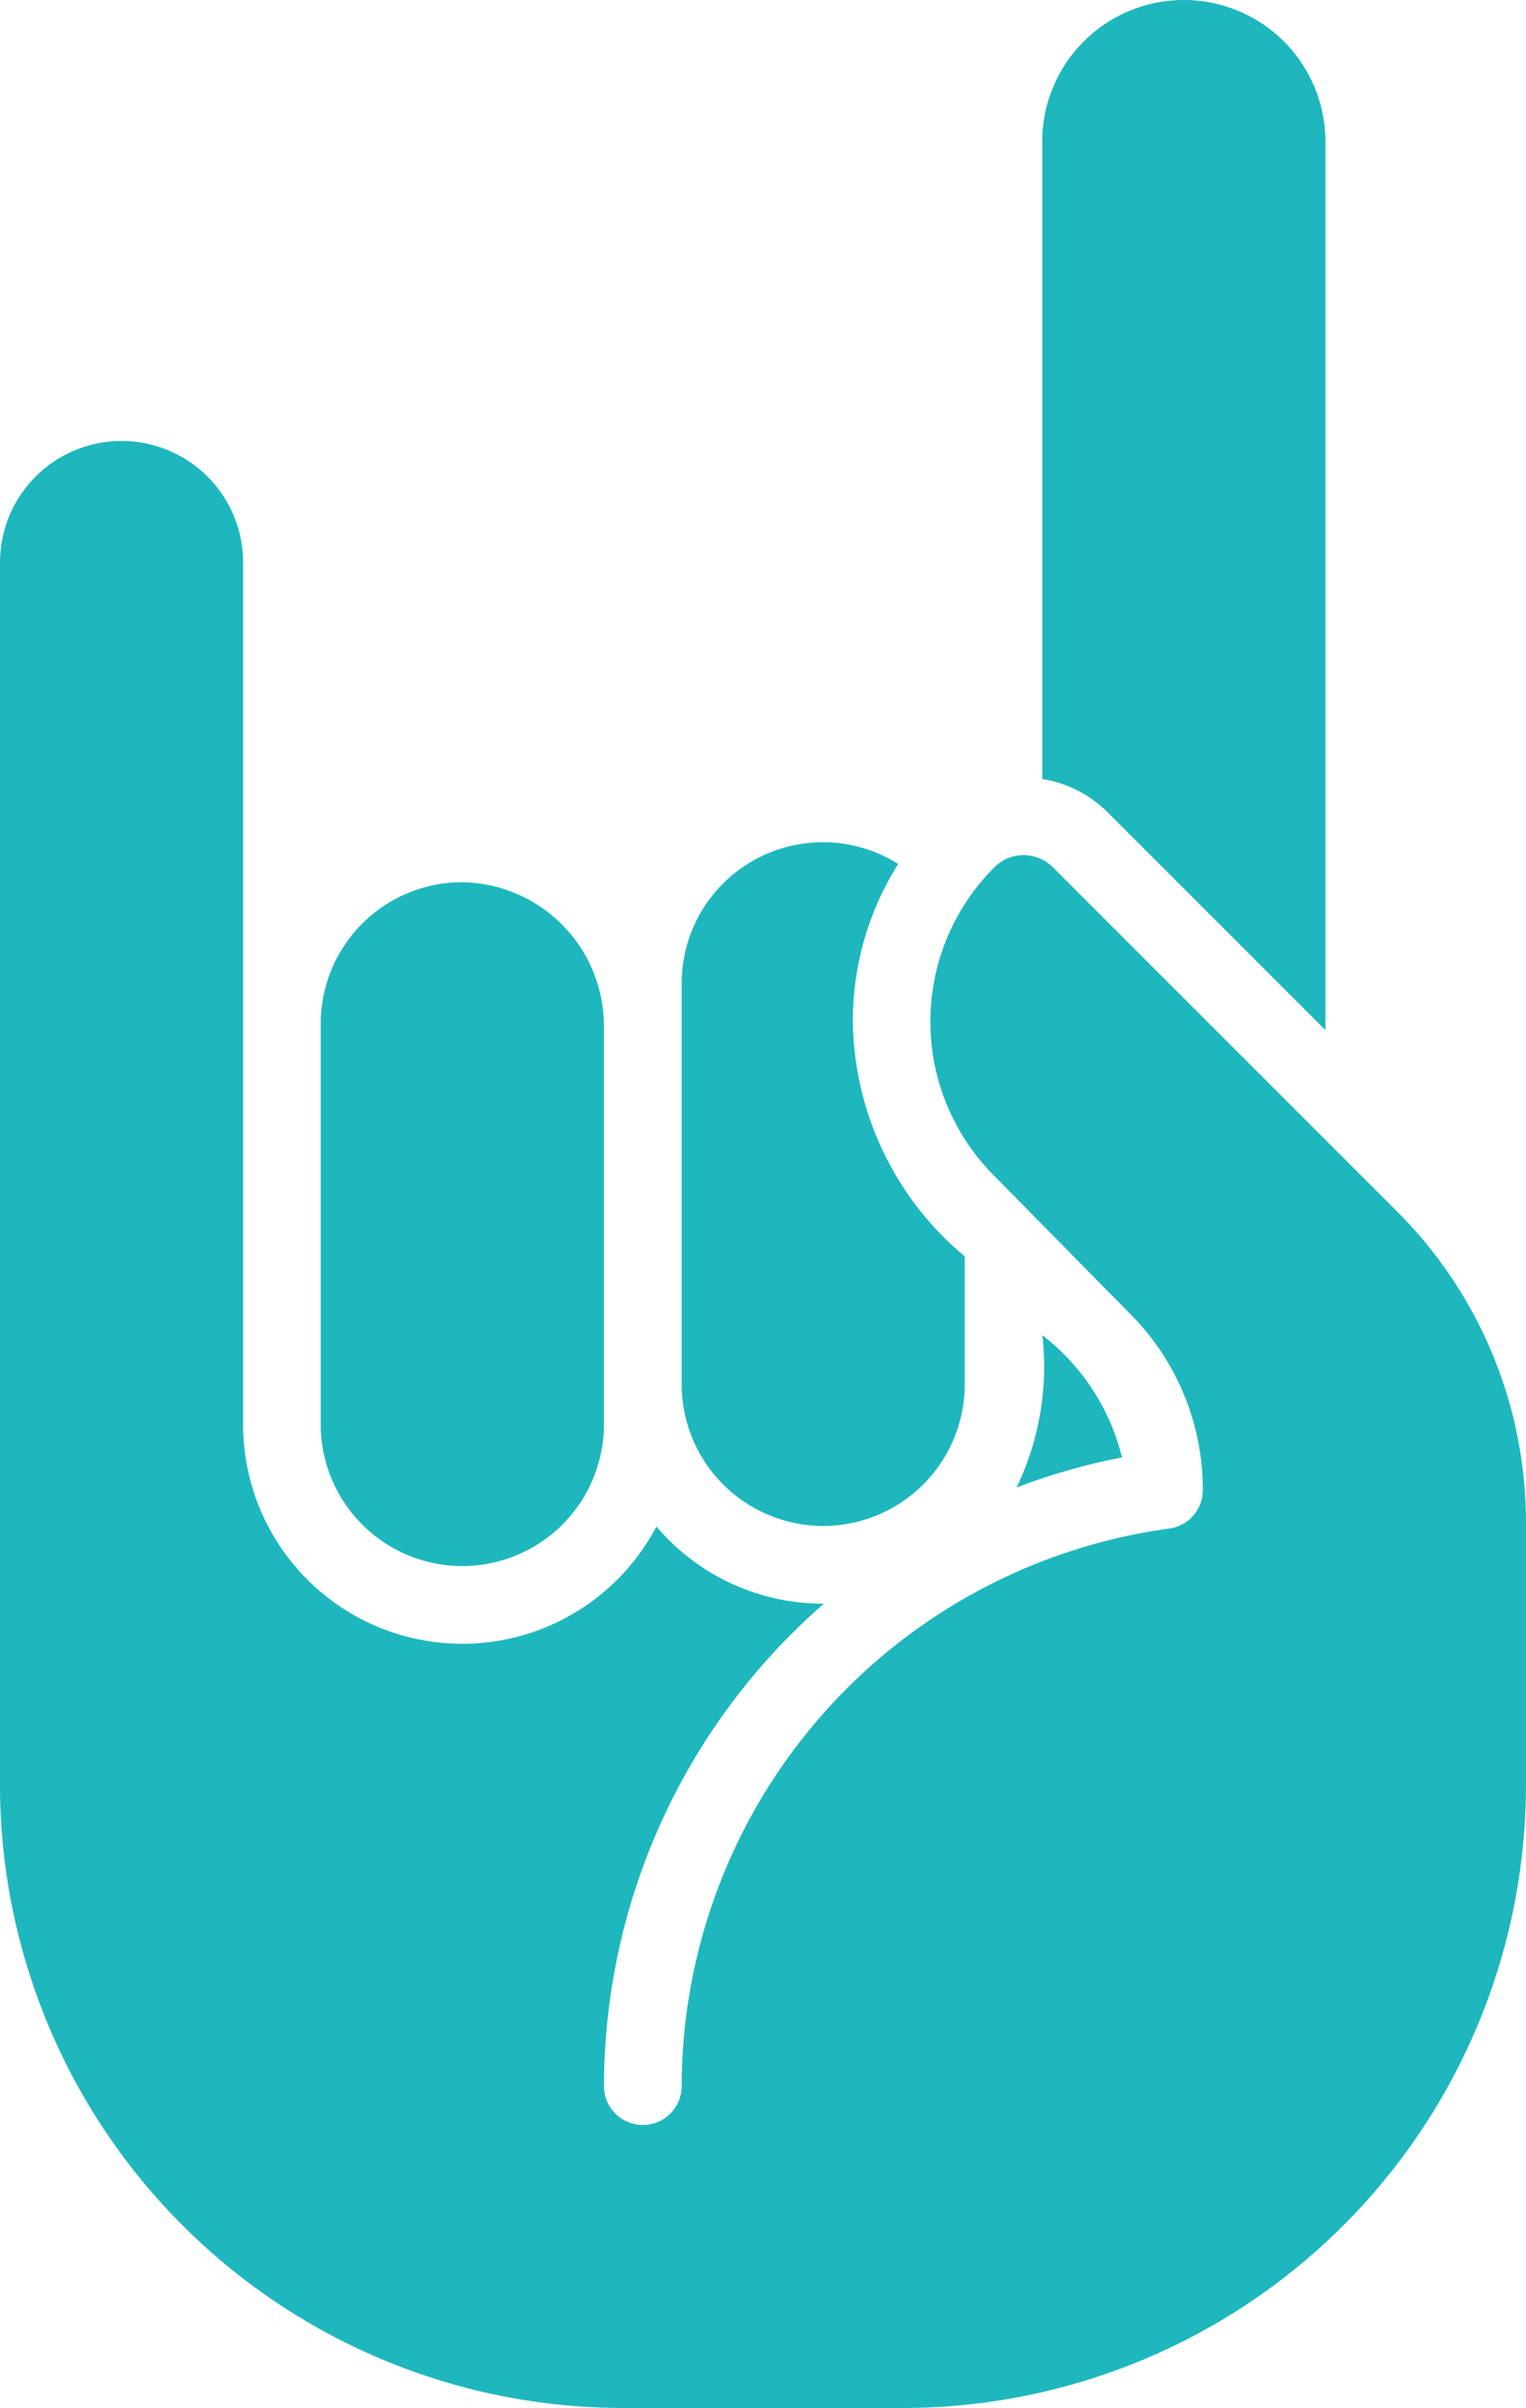
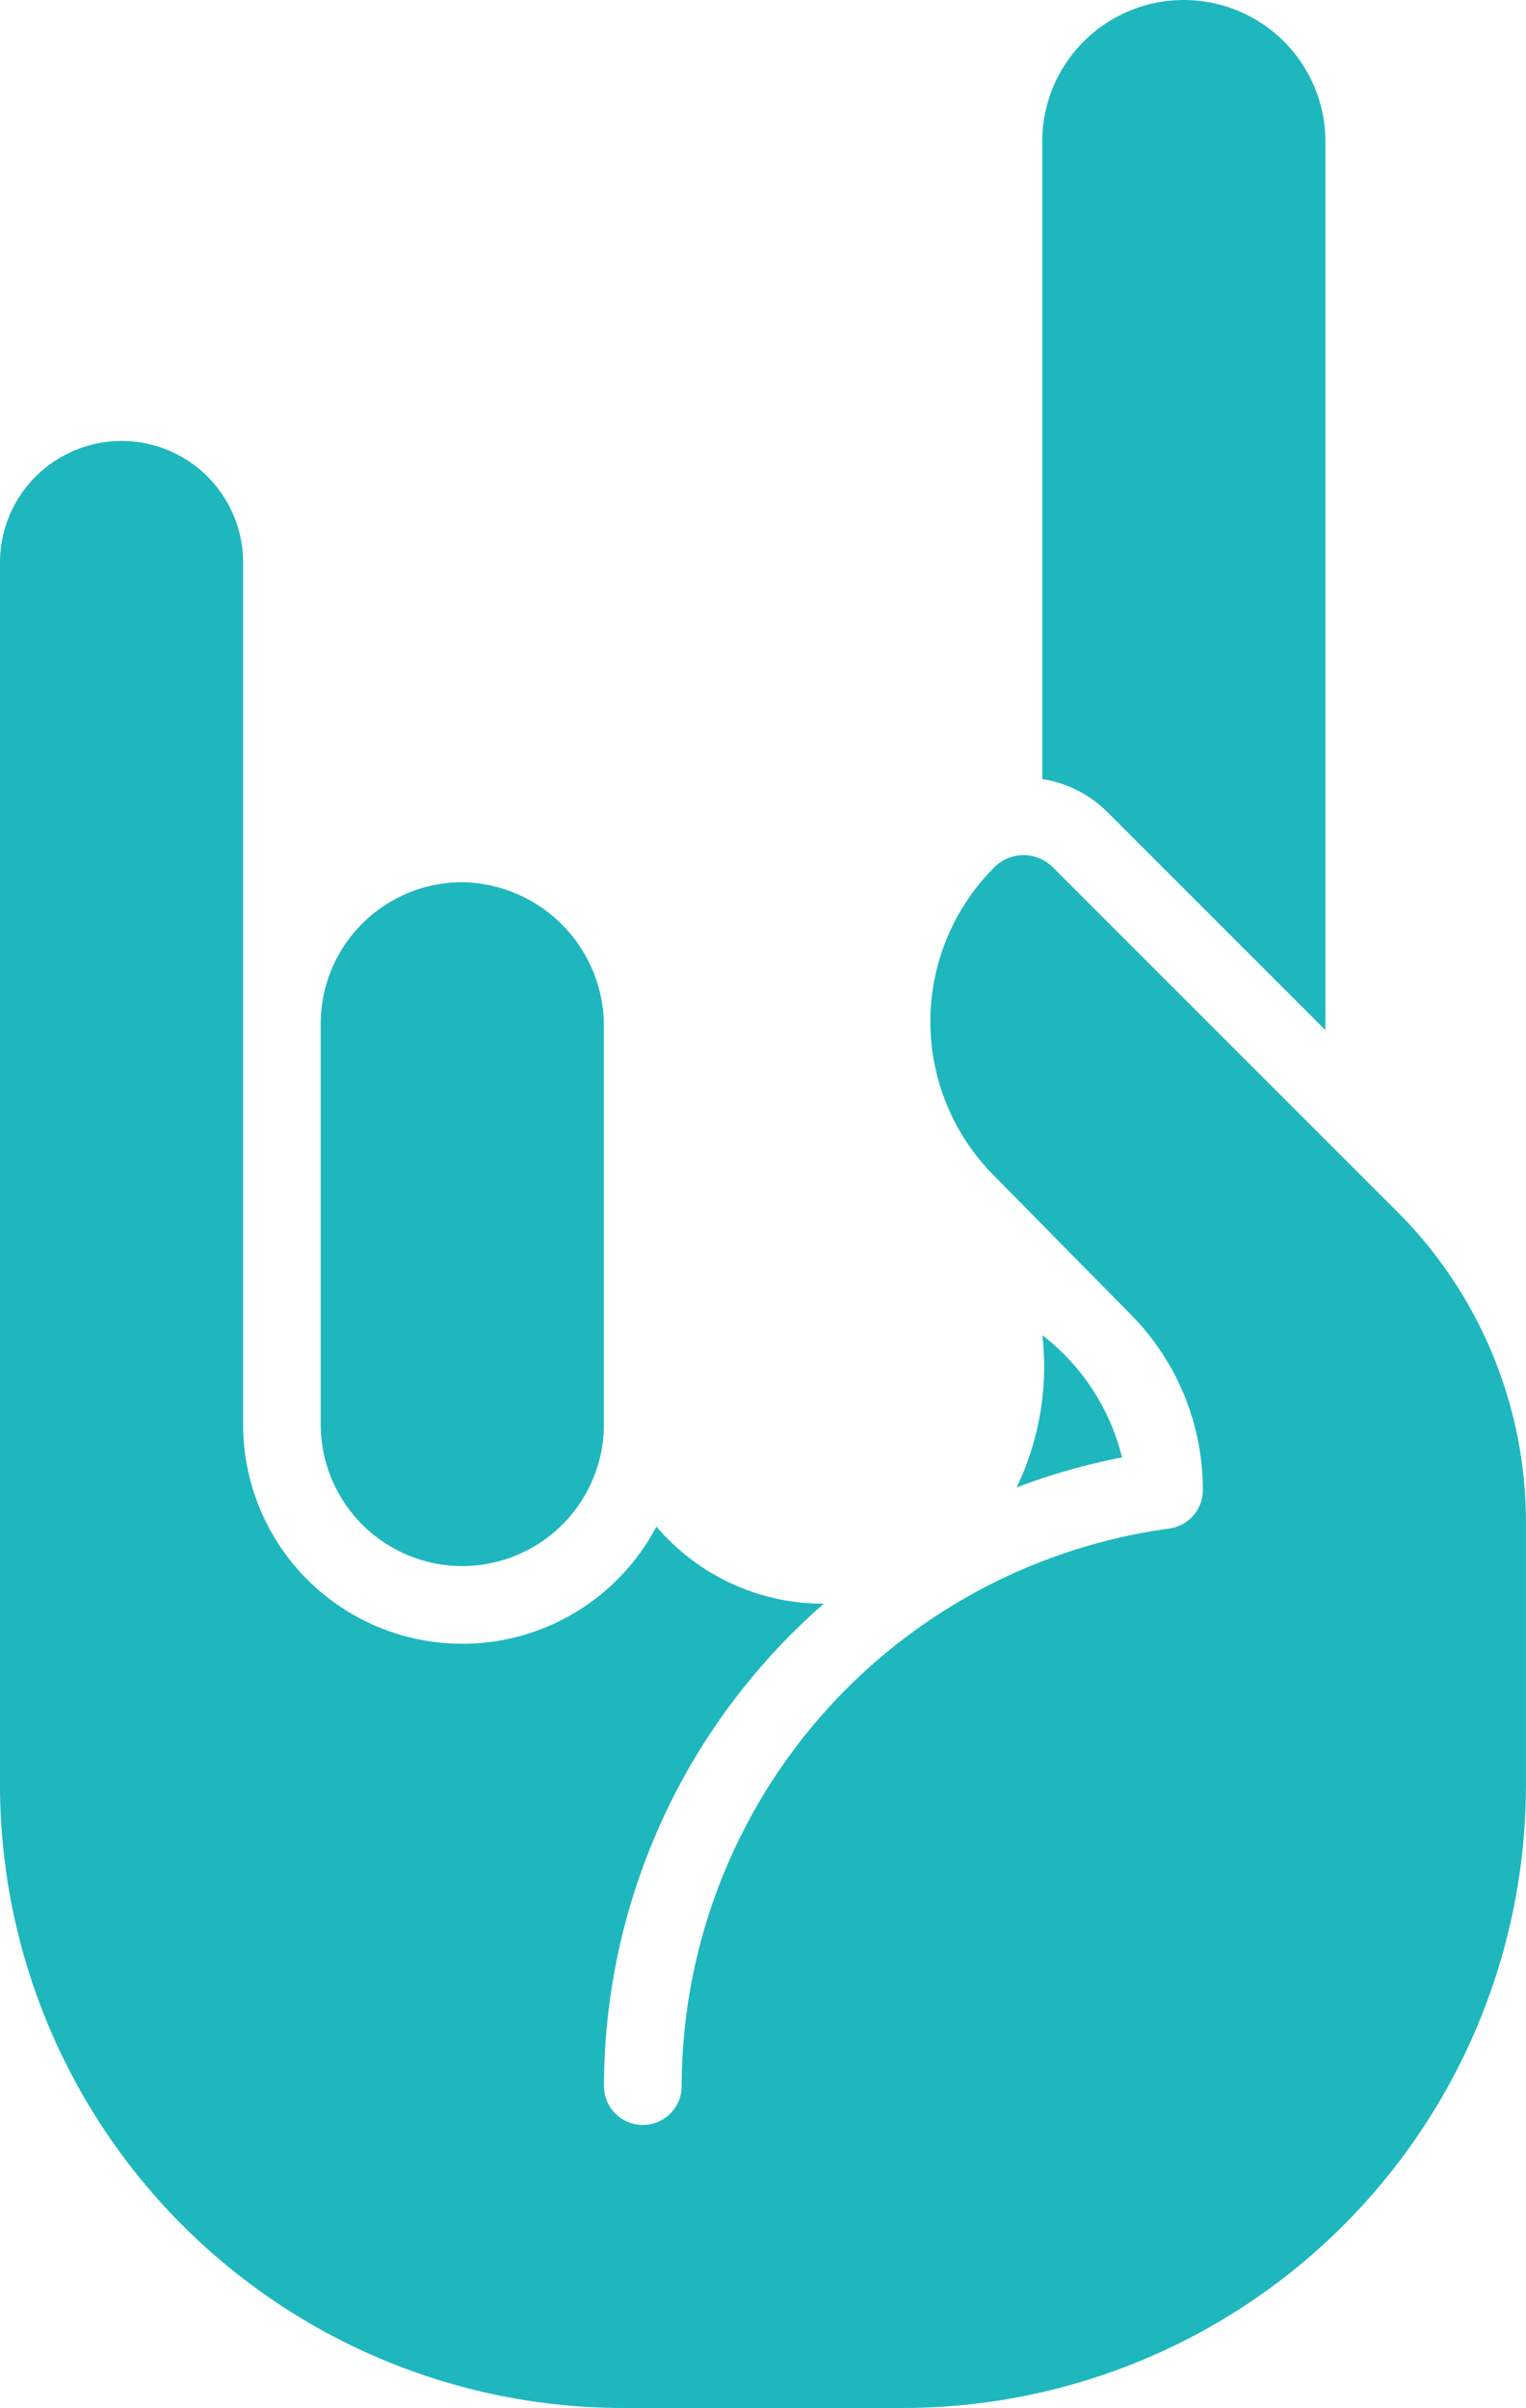
<svg xmlns="http://www.w3.org/2000/svg" width="40.172" height="63.392" viewBox="0 0 40.172 63.392">
  <defs>
    <style>.a{fill:#1eb7be;}</style>
  </defs>
  <path class="a" d="M313,27.117V3.727a3.727,3.727,0,0,0-7.454,0V20.509a3.111,3.111,0,0,1,1.72.874Z" transform="translate(-278.109 0)" />
  <path class="a" d="M160.627,199.688a3.732,3.732,0,0,0,3.728-3.727V185.485a3.787,3.787,0,0,0-3.728-3.8,3.725,3.725,0,0,0-3.727,3.727v10.554A3.732,3.732,0,0,0,160.627,199.688Z" transform="translate(-148.457 -158.46)" />
-   <path class="a" d="M234.957,191.41a3.731,3.731,0,0,0,3.727-3.727v-3.37a8.183,8.183,0,0,1-2.946-6.183,7.746,7.746,0,0,1,1.194-4.147,3.717,3.717,0,0,0-5.7,3.147v10.554A3.731,3.731,0,0,0,234.957,191.41Z" transform="translate(-213.287 -151.238)" />
-   <path class="a" d="M300.91,275.03a7.342,7.342,0,0,1-.68,4.009,16.541,16.541,0,0,1,2.776-.791A5.817,5.817,0,0,0,300.91,275.03Z" transform="translate(-273.469 -239.88)" />
+   <path class="a" d="M300.91,275.03a7.342,7.342,0,0,1-.68,4.009,16.541,16.541,0,0,1,2.776-.791A5.817,5.817,0,0,0,300.91,275.03" transform="translate(-273.469 -239.88)" />
  <path class="a" d="M127.6,111.106l-9.046-9.047a1.088,1.088,0,0,0-1.535,0,5.744,5.744,0,0,0-.019,8.113l3.605,3.66a6.554,6.554,0,0,1,1.9,4.625,1.023,1.023,0,0,1-.887,1.013,14.844,14.844,0,0,0-12.833,14.678,1.022,1.022,0,1,1-2.045,0,16.875,16.875,0,0,1,5.788-12.7,5.759,5.759,0,0,1-4.408-2.032,5.771,5.771,0,0,1-10.88-2.684V94.039a3.2,3.2,0,1,0-6.4,0v32.19a16.411,16.411,0,0,0,16.392,16.392h7.387a16.411,16.411,0,0,0,16.392-16.392v-6.891A11.562,11.562,0,0,0,127.6,111.106Z" transform="translate(-90.84 -79.23)" />
</svg>